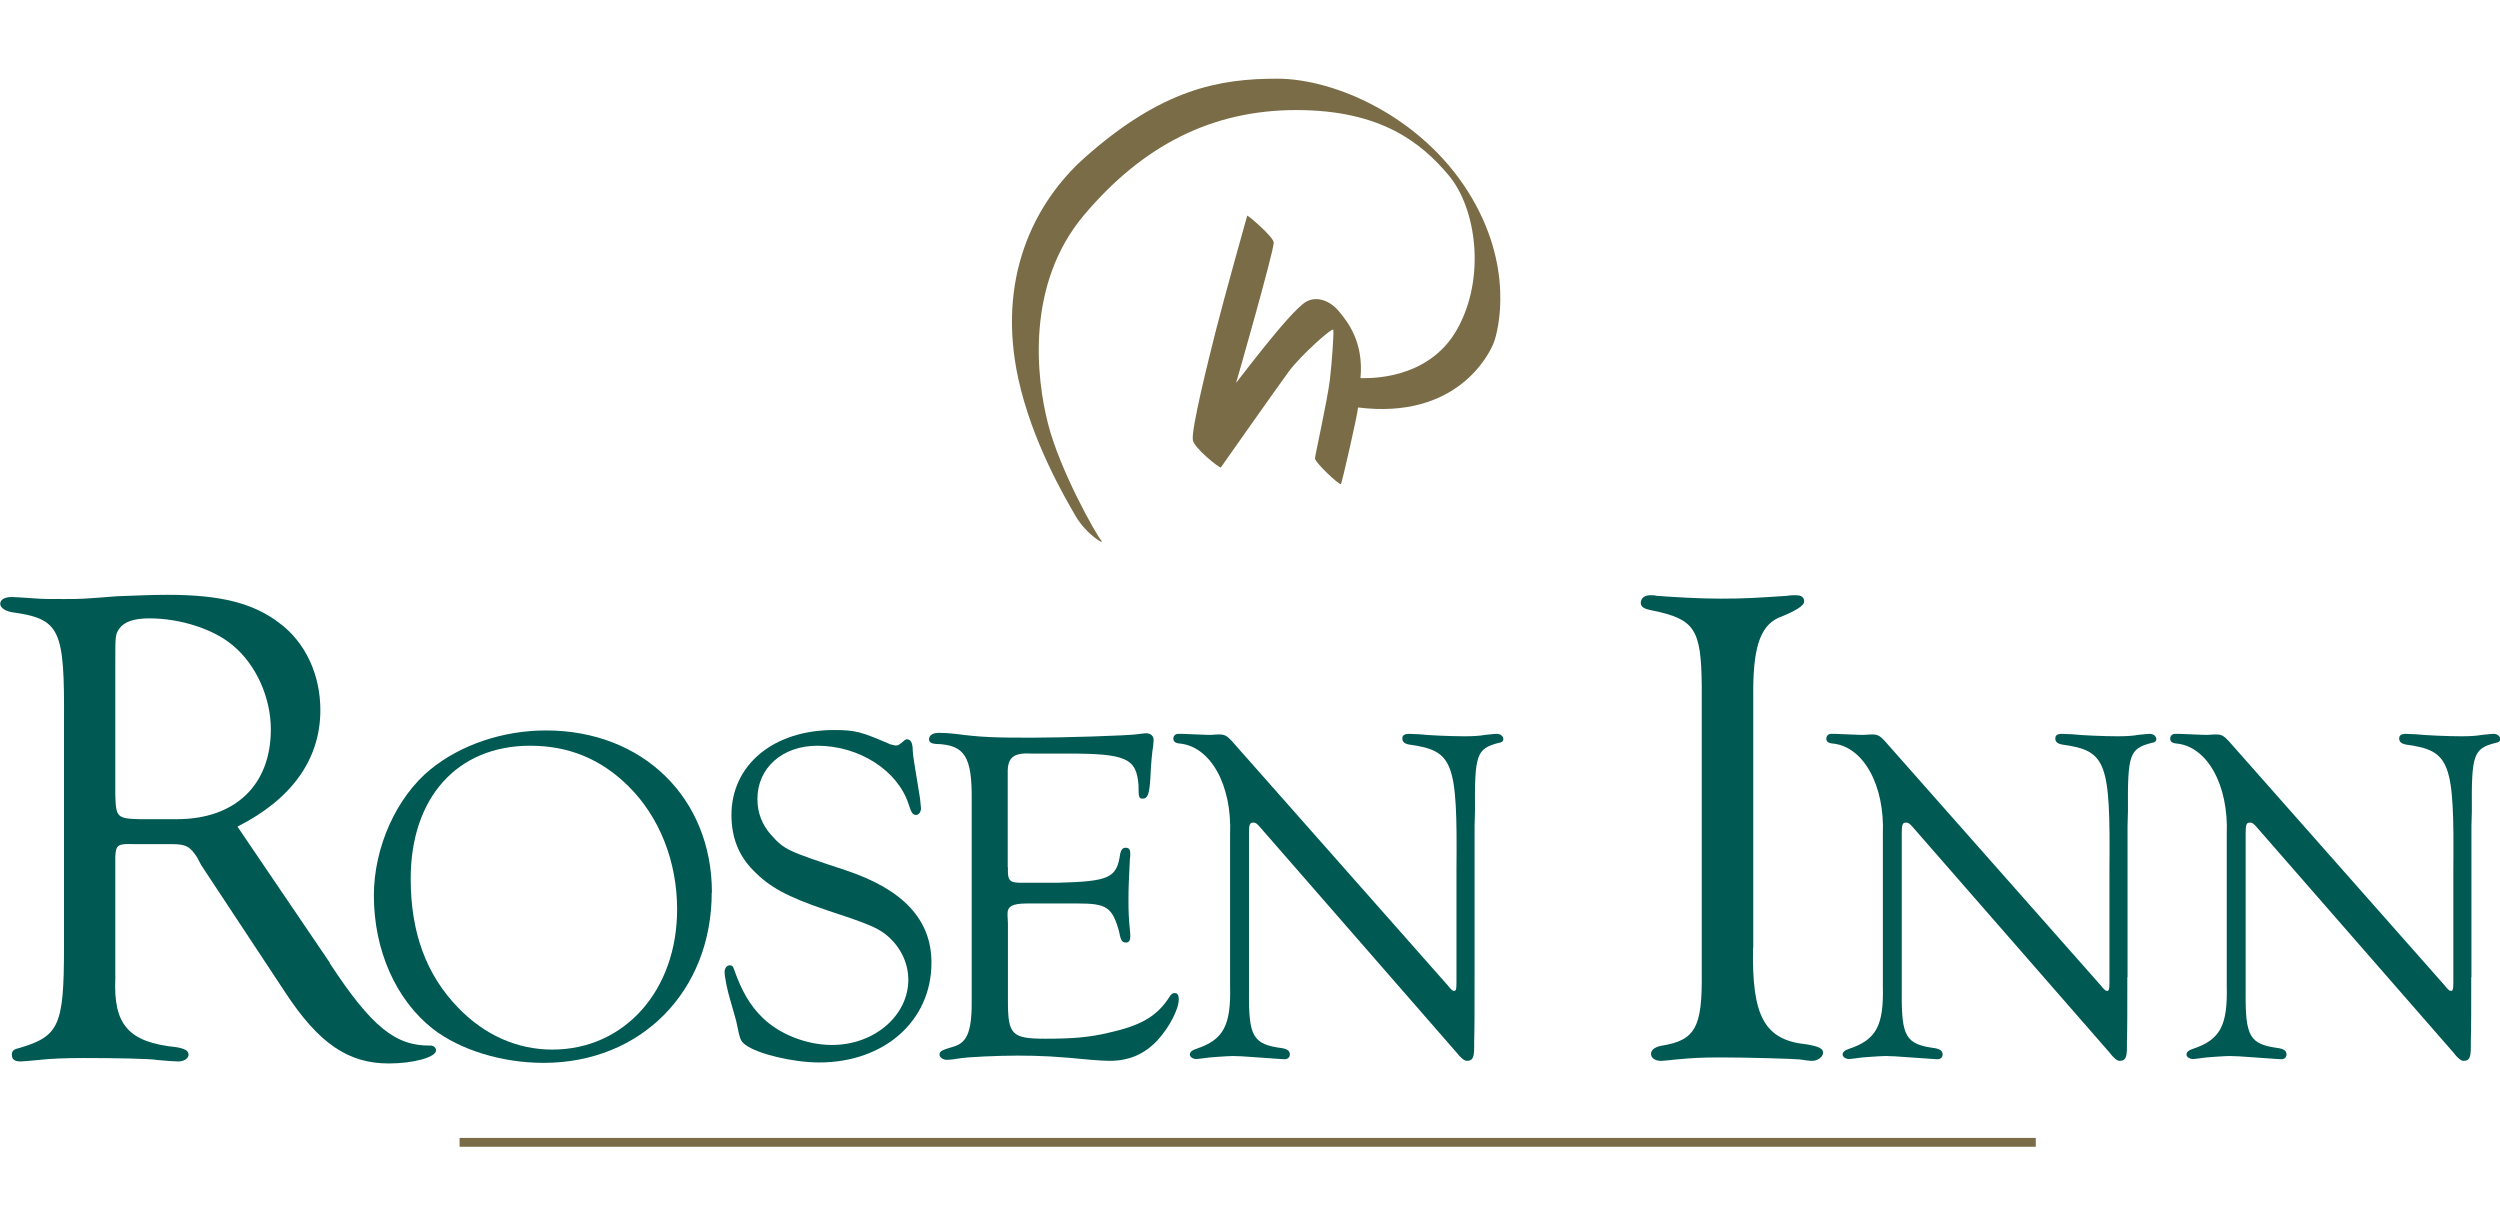
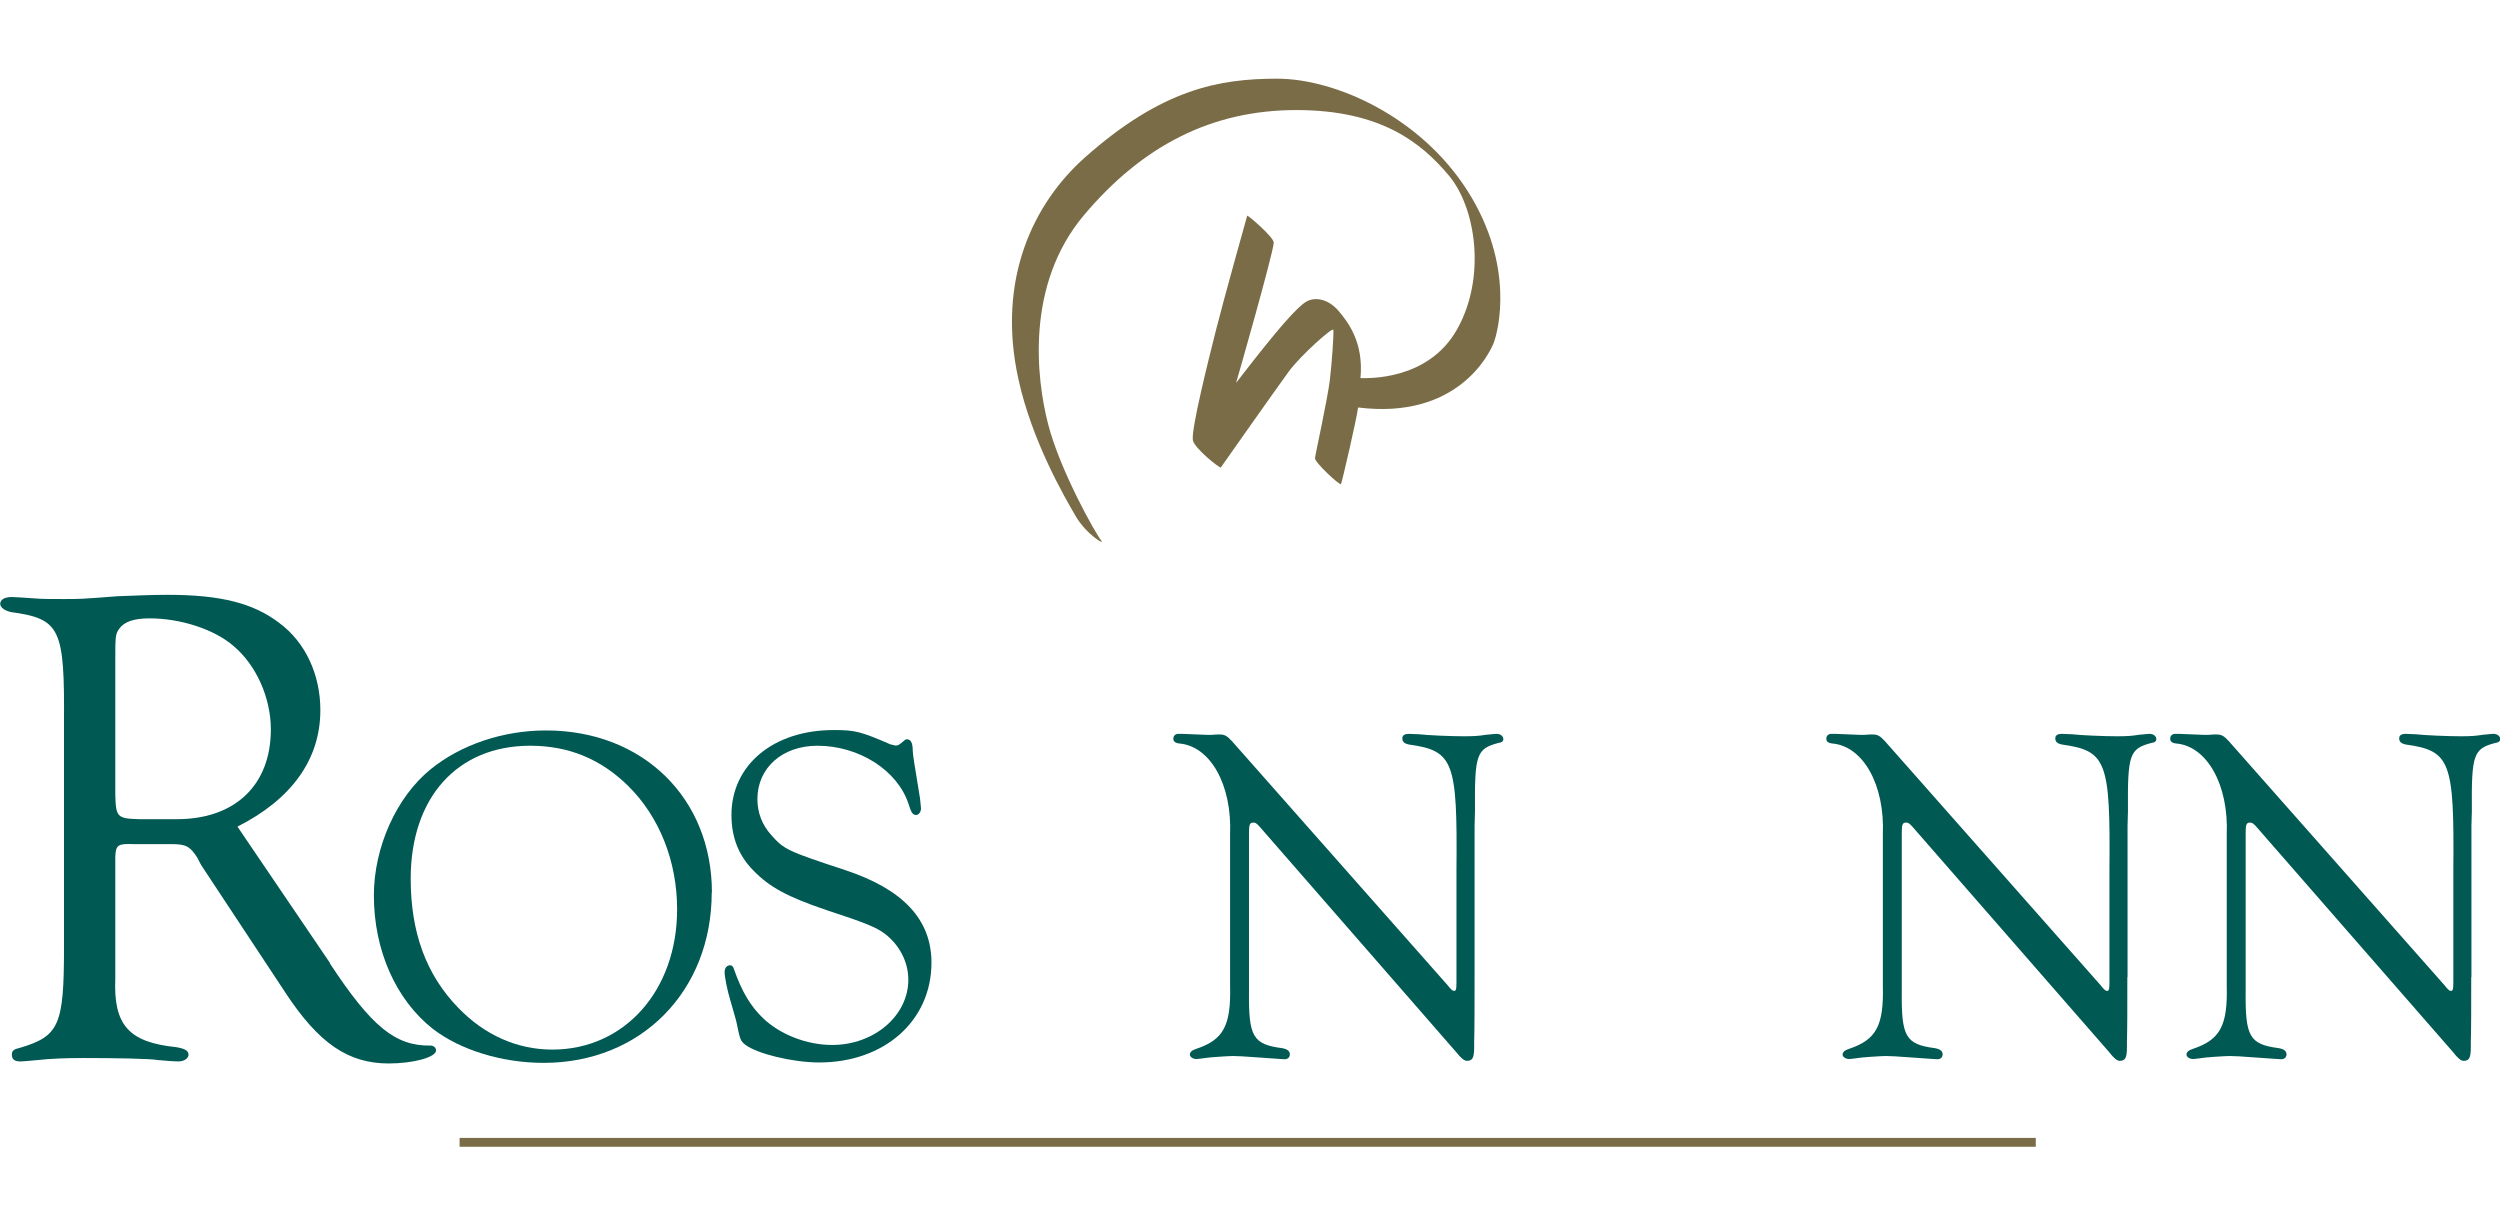
<svg xmlns="http://www.w3.org/2000/svg" id="Layer_2" width="124.24" height="60.9" viewBox="0 0 124.24 60.9">
  <defs>
    <style>.cls-1{fill:#005953;}.cls-2{fill:#796c46;}</style>
  </defs>
  <path class="cls-2" d="m67.62,18.79c.31,0,3.34.15,4.79-2.42s.95-6.03-.41-7.65-3.36-3.25-7.58-3.25-7.65,1.78-10.55,5.22-2.38,8.08-1.78,10.4,2.38,5.47,2.63,5.76-.73-.28-1.27-1.21-2.16-3.7-2.84-6.8c-1.09-4.96.75-8.74,3.3-11.01,3.84-3.41,6.68-3.92,9.56-3.92s7.12,1.88,9.47,5.59,1.52,6.95,1.29,7.54-1.84,3.82-6.74,3.21c-.04.44-.8,3.73-.85,3.81s-1.31-1.08-1.29-1.29.63-2.96.74-3.9.2-2.33.17-2.48-1.63,1.28-2.21,2.07-3.34,4.71-3.38,4.77-1.33-.96-1.39-1.36c-.09-.53.77-3.96,1.14-5.43s1.54-5.66,1.56-5.72c.02-.05,1.33,1.07,1.32,1.34-.02.51-1.84,6.88-1.87,6.96s2.64-3.53,3.47-4.02c.51-.3,1.17-.08,1.62.45s1.26,1.55,1.09,3.34h.01Z" />
  <path class="cls-1" d="m16.39,47.87c2.08,3.17,3.27,4.12,5.01,4.09.14,0,.27.1.27.24,0,.34-1.12.65-2.35.65-2.01,0-3.48-.99-5.15-3.54l-4.16-6.3s-.1-.17-.2-.38c-.37-.58-.58-.68-1.29-.68h-1.84c-.82-.03-.92.03-.95.61v6.07c-.1,2.32.68,3.17,3.03,3.41.41.07.61.17.61.37s-.24.34-.51.34c-.2,0-.58-.03-1.02-.07-.37-.07-2.15-.1-3.71-.1-.82,0-1.67.03-2.25.1-.34.03-.75.07-.85.07-.31,0-.44-.1-.44-.34,0-.2.1-.27.41-.34,1.94-.58,2.18-1.12,2.18-4.98v-11.18c.03-4.67-.17-5.15-2.62-5.49-.34-.07-.55-.24-.55-.41,0-.2.2-.34.58-.34.1,0,.61.03,1.16.07.34.03.78.03,1.4.03.85,0,.89,0,2.69-.14.85-.03,1.7-.07,2.49-.07,2.62,0,4.26.41,5.55,1.4,1.29.95,2.04,2.56,2.04,4.33,0,2.45-1.43,4.43-4.12,5.79l4.6,6.78h-.01Zm-7.6-7.16c2.9,0,4.67-1.7,4.67-4.46,0-1.57-.72-3.2-1.87-4.16-.95-.82-2.62-1.36-4.16-1.36-.78,0-1.26.17-1.5.51-.2.27-.2.41-.2,1.53v6.75c.03,1.09.1,1.16,1.19,1.19,0,0,1.87,0,1.87,0Z" />
-   <path class="cls-1" d="m35.37,44.35c0,4.91-3.51,8.47-8.35,8.47-2.08,0-4.15-.64-5.51-1.69-1.84-1.45-2.93-3.91-2.93-6.63,0-2.39,1.12-4.89,2.82-6.27,1.5-1.22,3.6-1.93,5.73-1.93,4.82,0,8.25,3.36,8.25,8.06h0Zm-14.96-.69c0,2.67.76,4.77,2.36,6.42,1.31,1.36,2.93,2.08,4.68,2.08,3.58,0,6.2-2.93,6.2-6.97,0-2.39-.88-4.6-2.43-6.13-1.36-1.34-2.96-2-4.87-2-3.63,0-5.94,2.58-5.94,6.61h0Z" />
+   <path class="cls-1" d="m35.37,44.35c0,4.91-3.51,8.47-8.35,8.47-2.08,0-4.15-.64-5.51-1.69-1.84-1.45-2.93-3.91-2.93-6.63,0-2.39,1.12-4.89,2.82-6.27,1.5-1.22,3.6-1.93,5.73-1.93,4.82,0,8.25,3.36,8.25,8.06h0Zm-14.96-.69c0,2.67.76,4.77,2.36,6.42,1.31,1.36,2.93,2.08,4.68,2.08,3.58,0,6.2-2.93,6.2-6.97,0-2.39-.88-4.6-2.43-6.13-1.36-1.34-2.96-2-4.87-2-3.63,0-5.94,2.58-5.94,6.61h0" />
  <path class="cls-1" d="m44.29,37c.1.02.17.05.21.05.14,0,.17-.02.45-.26.02-.02.07-.05.12-.05.19,0,.29.17.29.57.02.33.05.43.36,2.36.02.24.05.43.05.5,0,.19-.12.33-.24.33-.17,0-.24-.1-.38-.55-.55-1.67-2.46-2.89-4.53-2.89-1.74,0-2.98,1.1-2.98,2.65,0,.69.24,1.29.69,1.79.64.72.79.79,3.67,1.74s4.29,2.46,4.29,4.6c0,2.89-2.34,4.96-5.58,4.96-1.31,0-3.08-.43-3.67-.88-.24-.19-.26-.24-.43-1.07,0-.05-.12-.45-.29-1.05-.19-.62-.31-1.26-.31-1.5,0-.19.12-.33.26-.33.12,0,.17.07.21.21.38,1.07.79,1.79,1.43,2.41.84.81,2.17,1.34,3.44,1.34,2.1,0,3.79-1.46,3.79-3.24,0-.88-.43-1.72-1.17-2.29-.43-.31-.84-.5-2.89-1.17-1.98-.67-2.84-1.15-3.63-1.96-.74-.74-1.1-1.65-1.1-2.77,0-2.48,2.08-4.22,5.08-4.22,1.07,0,1.34.07,2.84.72h.02Z" />
-   <path class="cls-1" d="m50.09,43.11c-.02.67.07.76.69.76h1.79c2.58-.07,2.93-.24,3.1-1.45.05-.19.12-.29.26-.29.17,0,.24.07.24.31,0,.02,0,.17-.02.26-.05,1.03-.07,1.41-.07,2.08,0,.52.02.93.07,1.41.02.14.02.29.02.36,0,.19-.07.29-.21.29-.21,0-.26-.1-.36-.6-.33-1.15-.62-1.34-2-1.34h-2.55c-.76,0-1,.14-.98.57l.02.41v3.86c0,1.69.19,1.88,1.88,1.88,1.34,0,2.17-.07,3.1-.29,1.62-.36,2.41-.81,3.03-1.76.1-.17.17-.22.29-.22s.19.1.19.31c0,.5-.48,1.41-1.05,2.03-.64.69-1.41,1.03-2.39,1.03-.19,0-.57-.02-.91-.05-1.72-.17-2.55-.21-3.67-.21-.98,0-2.51.07-2.89.14-.29.05-.48.07-.62.07-.17,0-.36-.12-.36-.26,0-.17.1-.22.74-.41.67-.21.88-.83.86-2.39v-9.83c.02-2.17-.33-2.77-1.79-2.81-.24-.02-.33-.1-.33-.22,0-.22.19-.33.5-.33.24,0,.5.02.81.05,1.26.17,1.98.19,3.77.19,1.57,0,4.75-.1,5.25-.17.19-.02.36-.05.45-.05.24,0,.38.14.38.33l-.02.29c-.05.26-.12.98-.14,1.6-.05.76-.12,1.03-.38,1.03-.19,0-.21-.07-.21-.67-.1-1.34-.62-1.57-3.51-1.57h-1.84c-.88-.05-1.17.21-1.15.98v4.68h0Z" />
  <path class="cls-1" d="m73.28,48.57c0,1.48,0,2.55-.02,3.22v.24c0,.52-.07.69-.36.69-.13,0-.3-.14-.53-.43l-9.8-11.24c-.14-.14-.17-.17-.29-.17-.17,0-.21.1-.21.5v7.9c-.02,2.24.19,2.62,1.65,2.81.26.05.38.14.38.31,0,.14-.1.24-.26.24l-.33-.02-1-.07c-.62-.05-1.05-.07-1.24-.07-.21,0-1.26.07-1.38.1-.19.02-.33.05-.43.05-.17,0-.33-.1-.33-.22s.1-.22.33-.29c1.34-.45,1.72-1.15,1.67-3.12v-7.54c.1-2.46-.98-4.37-2.51-4.51-.21-.02-.31-.1-.31-.24s.1-.24.24-.24h.21s1.15.05,1.24.05h.19c.19-.02.33-.02.41-.02.26,0,.38.07.62.33l10.71,12.12c.17.22.26.29.31.29.12.02.14-.07.14-.43v-5.56c.05-5.42-.14-5.94-2.36-6.25-.24-.05-.33-.14-.33-.31,0-.14.1-.22.33-.22l.5.02c.43.05,1.57.1,2.24.1.48,0,.76-.02,1.05-.07.26-.02.43-.05.57-.05.19,0,.33.12.33.26,0,.1-.07.17-.24.19-1.1.29-1.19.57-1.17,3.39l-.02.74v7.51h0Z" />
-   <path class="cls-1" d="m87.12,47.09c-.07,3.44.58,4.6,2.66,4.81.58.1.82.2.82.41s-.27.41-.54.41c-.14,0-.37-.03-.61-.07-.34-.03-2.42-.1-3.99-.1-.89,0-1.4.03-2.15.1-.31.03-.61.07-.78.07-.27,0-.48-.14-.48-.34s.17-.34.51-.41c1.7-.27,2.04-.92,2.01-3.61v-14.28c-.03-2.83-.34-3.31-2.49-3.75-.37-.07-.54-.17-.54-.37,0-.24.2-.38.48-.38.07,0,.2,0,.31.03.95.07,2.15.14,3.17.14,1.13,0,1.67-.03,3.31-.14.14-.03.34-.03.44-.03.27,0,.41.1.41.31s-.43.48-1.3.82c-.92.44-1.26,1.57-1.23,3.95v12.44h-.01Z" />
  <path class="cls-1" d="m105.72,48.57c0,1.48,0,2.55-.02,3.22v.24c0,.52-.07.69-.36.69-.13,0-.3-.14-.52-.43l-9.81-11.24c-.14-.14-.17-.17-.29-.17-.17,0-.21.1-.21.5v7.9c-.02,2.24.19,2.62,1.65,2.81.26.05.38.14.38.31,0,.14-.1.24-.26.24l-.33-.02-1-.07c-.62-.05-1.05-.07-1.24-.07-.22,0-1.26.07-1.38.1-.19.02-.33.05-.43.05-.17,0-.33-.1-.33-.22s.1-.22.33-.29c1.34-.45,1.72-1.15,1.67-3.12v-7.54c.1-2.46-.98-4.37-2.5-4.51-.22-.02-.31-.1-.31-.24s.1-.24.24-.24h.21s1.15.05,1.24.05h.19c.19-.02.33-.02.41-.02.26,0,.38.07.62.33l10.71,12.12c.17.22.26.29.31.29.12.02.14-.07.14-.43v-5.56c.05-5.42-.14-5.94-2.36-6.25-.24-.05-.33-.14-.33-.31,0-.14.1-.22.33-.22l.5.02c.43.05,1.57.1,2.24.1.48,0,.76-.02,1.05-.07.26-.02.43-.05.57-.05.19,0,.33.12.33.26,0,.1-.07.17-.24.19-1.1.29-1.19.57-1.17,3.39l-.02.74v7.51h-.01Z" />
  <path class="cls-1" d="m122.81,48.57c0,1.48,0,2.55-.02,3.22v.24c0,.52-.07.69-.36.69-.13,0-.3-.14-.52-.43l-9.81-11.24c-.14-.14-.17-.17-.29-.17-.17,0-.21.1-.21.5v7.9c-.02,2.24.19,2.62,1.65,2.81.26.05.38.14.38.31,0,.14-.1.24-.26.24l-.33-.02-1-.07c-.62-.05-1.05-.07-1.24-.07-.22,0-1.26.07-1.38.1-.19.02-.33.05-.43.05-.17,0-.33-.1-.33-.22s.1-.22.33-.29c1.34-.45,1.72-1.15,1.67-3.12v-7.54c.1-2.46-.98-4.37-2.5-4.51-.22-.02-.31-.1-.31-.24s.1-.24.24-.24h.21s1.15.05,1.24.05h.19c.19-.02.33-.02.41-.02.26,0,.38.07.62.33l10.71,12.12c.17.22.26.29.31.29.12.02.14-.07.14-.43v-5.56c.05-5.42-.14-5.94-2.36-6.25-.24-.05-.33-.14-.33-.31,0-.14.1-.22.33-.22l.5.02c.43.05,1.57.1,2.24.1.48,0,.76-.02,1.05-.07.26-.02.43-.05.57-.05.19,0,.33.12.33.26,0,.1-.07.17-.24.19-1.1.29-1.19.57-1.17,3.39l-.02.74v7.51h-.01Z" />
  <rect class="cls-2" x="22.84" y="56.55" width="78.33" height=".44" />
</svg>